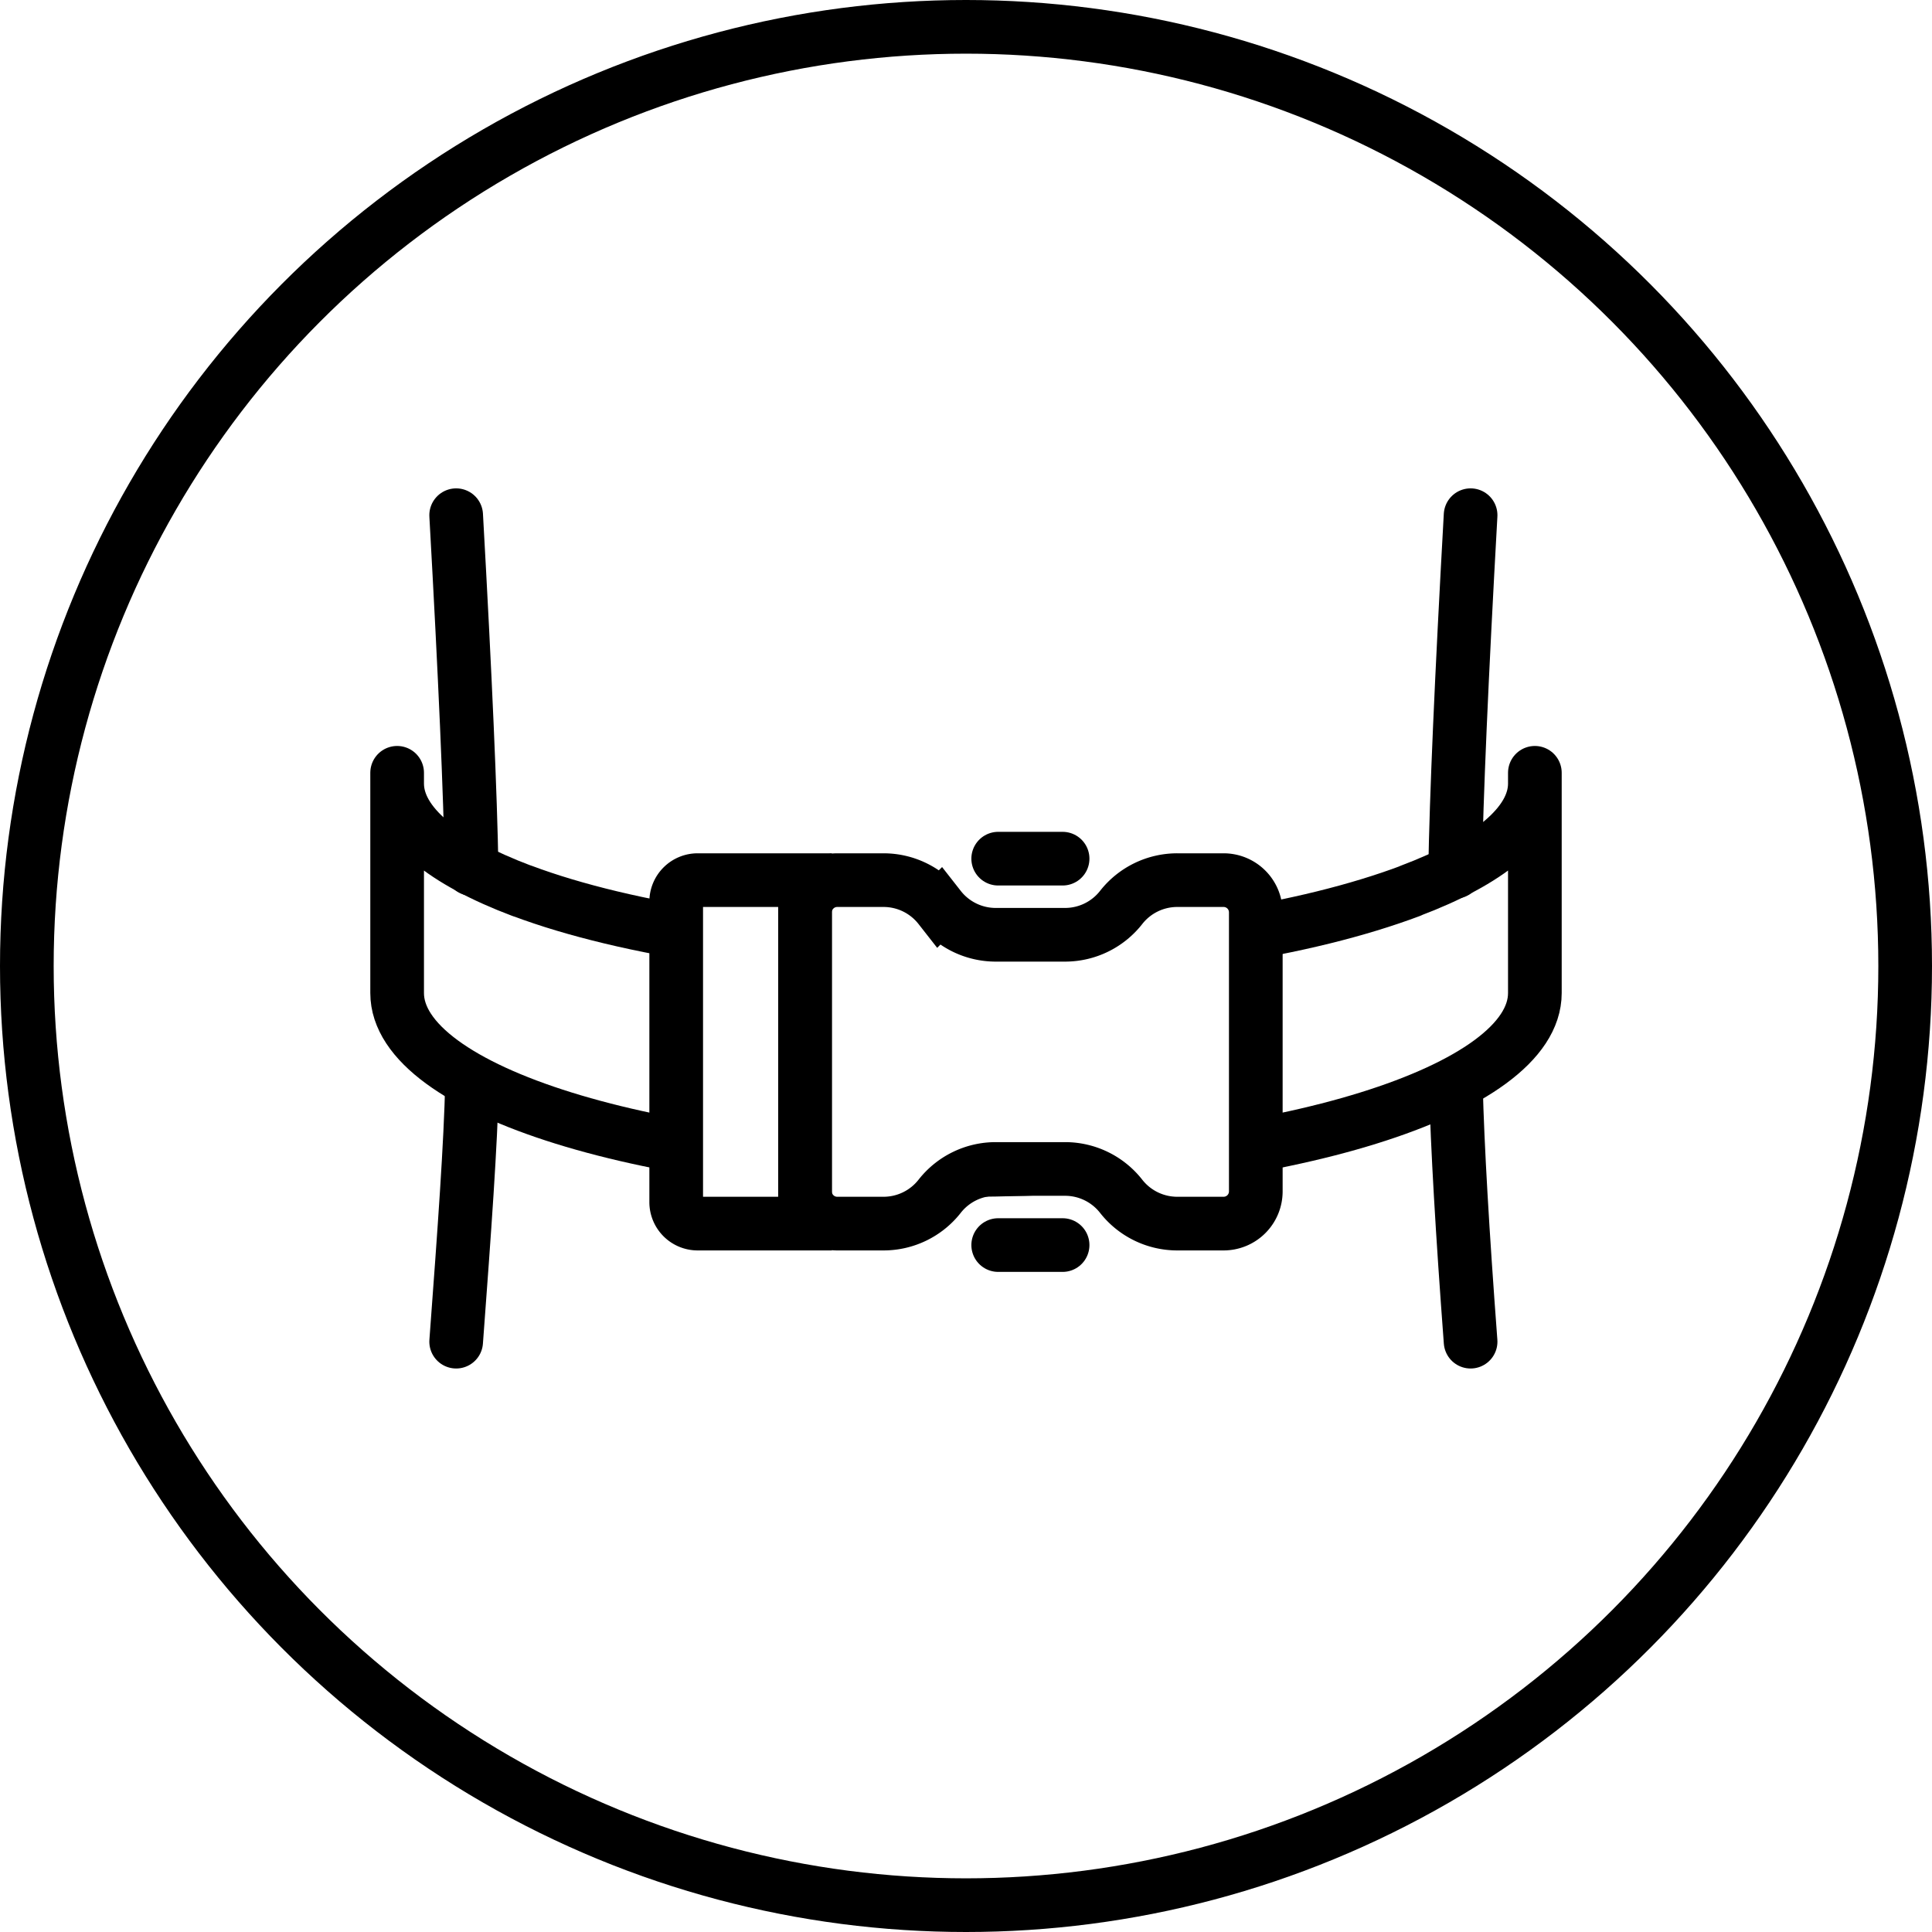
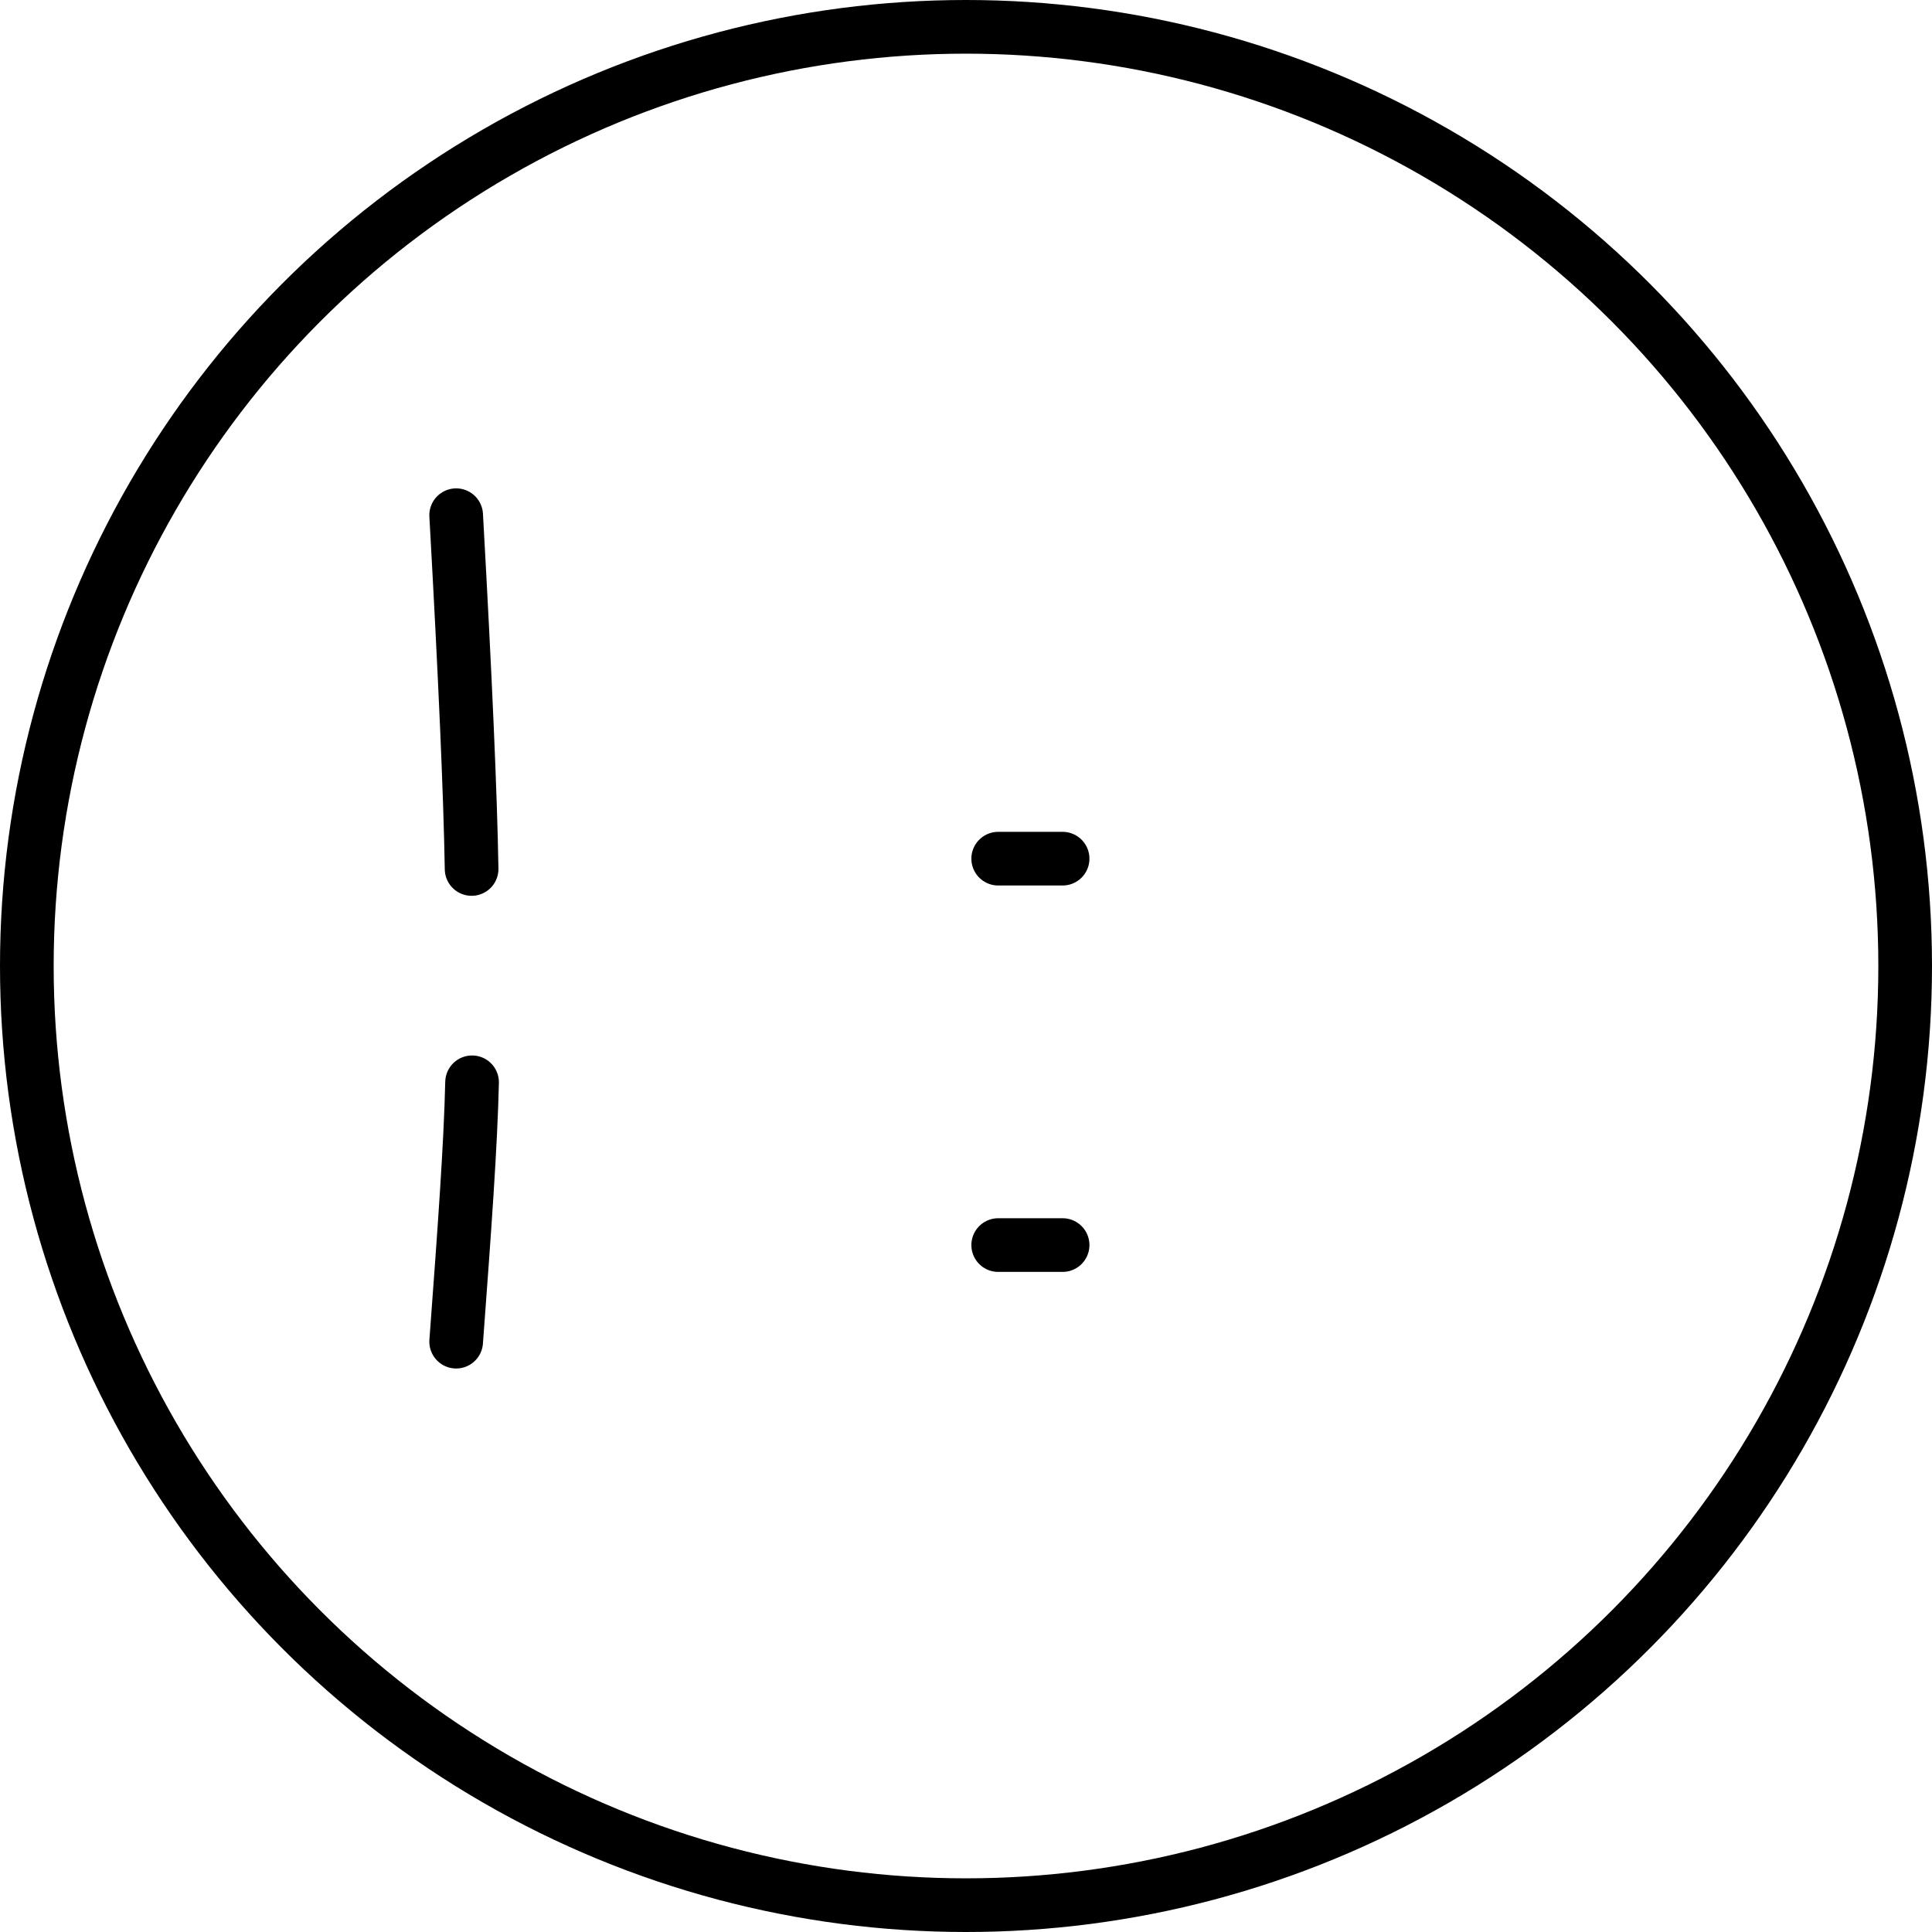
<svg xmlns="http://www.w3.org/2000/svg" width="180" height="180" version="1.1" viewBox="0 0 180 180">
  <g id="icon_hipbelt" fill="none" fill-rule="evenodd" stroke="none" stroke-width="1">
-     <path fill="#FFF" d="M0 0h180v180H0z" />
    <path id="Shape" stroke="#000" stroke-linecap="round" stroke-width="5" d="M42.5 48c.843 15.071 1.323 26.058 1.439 32.96m.043 19.876c-.136 5.873-.689 13.5-1.482 24.164" />
-     <path id="Shape" stroke="#000" stroke-linecap="round" stroke-width="5" d="M135.57 48c.848 15.195 1.33 26.27 1.443 33.223m-.075 19.992c-.143 5.619-.6 13.547-1.368 23.785" transform="matrix(-1 0 0 1 272.582 0)" />
    <path id="Line" stroke="#000" stroke-linecap="round" stroke-width="5" d="M93 80h6" />
    <path id="Line-Copy" stroke="#000" stroke-linecap="round" stroke-width="5" d="M93 116h6" />
-     <path id="Shape" stroke="#000" stroke-linecap="round" stroke-linejoin="round" stroke-width="5" d="M143 72v20.519C143 101.62 119.271 109 90 109s-53-7.379-53-16.481V72m11.624 11C41.351 80.26 37 76.784 37 73m106 0c0 3.784-4.35 7.26-11.624 10M48.65 83c9.742 3.658 25.061 6 41.849 6 16.788 0 31.168-2.342 40.91-6" />
-     <path id="Path" fill="#FFF" stroke="#000" stroke-width="5" d="M87.544 84.545a6.641 6.641 0 0 0 5.228 2.546h6.456a6.641 6.641 0 0 0 5.228-2.546A6.641 6.641 0 0 1 109.684 82H114a3 3 0 0 1 3 3v26a3 3 0 0 1-3 3h-4.316a6.641 6.641 0 0 1-5.228-2.545 6.641 6.641 0 0 0-5.228-2.546h-6.456a6.641 6.641 0 0 0-5.228 2.546A6.641 6.641 0 0 1 82.316 114H78a3 3 0 0 1-3-3V85a3 3 0 0 1 3-3h4.316c2.042 0 3.97.939 5.228 2.545Z" />
-     <path id="Rectangle" fill="#FFF" stroke="#000" stroke-width="5" d="M65 82h10v32H65a2 2 0 0 1-2-2V84a2 2 0 0 1 2-2Z" />
    <circle id="Oval-Copy" cx="90" cy="90" r="87.5" stroke="#000" stroke-width="5" />
  </g>
</svg>